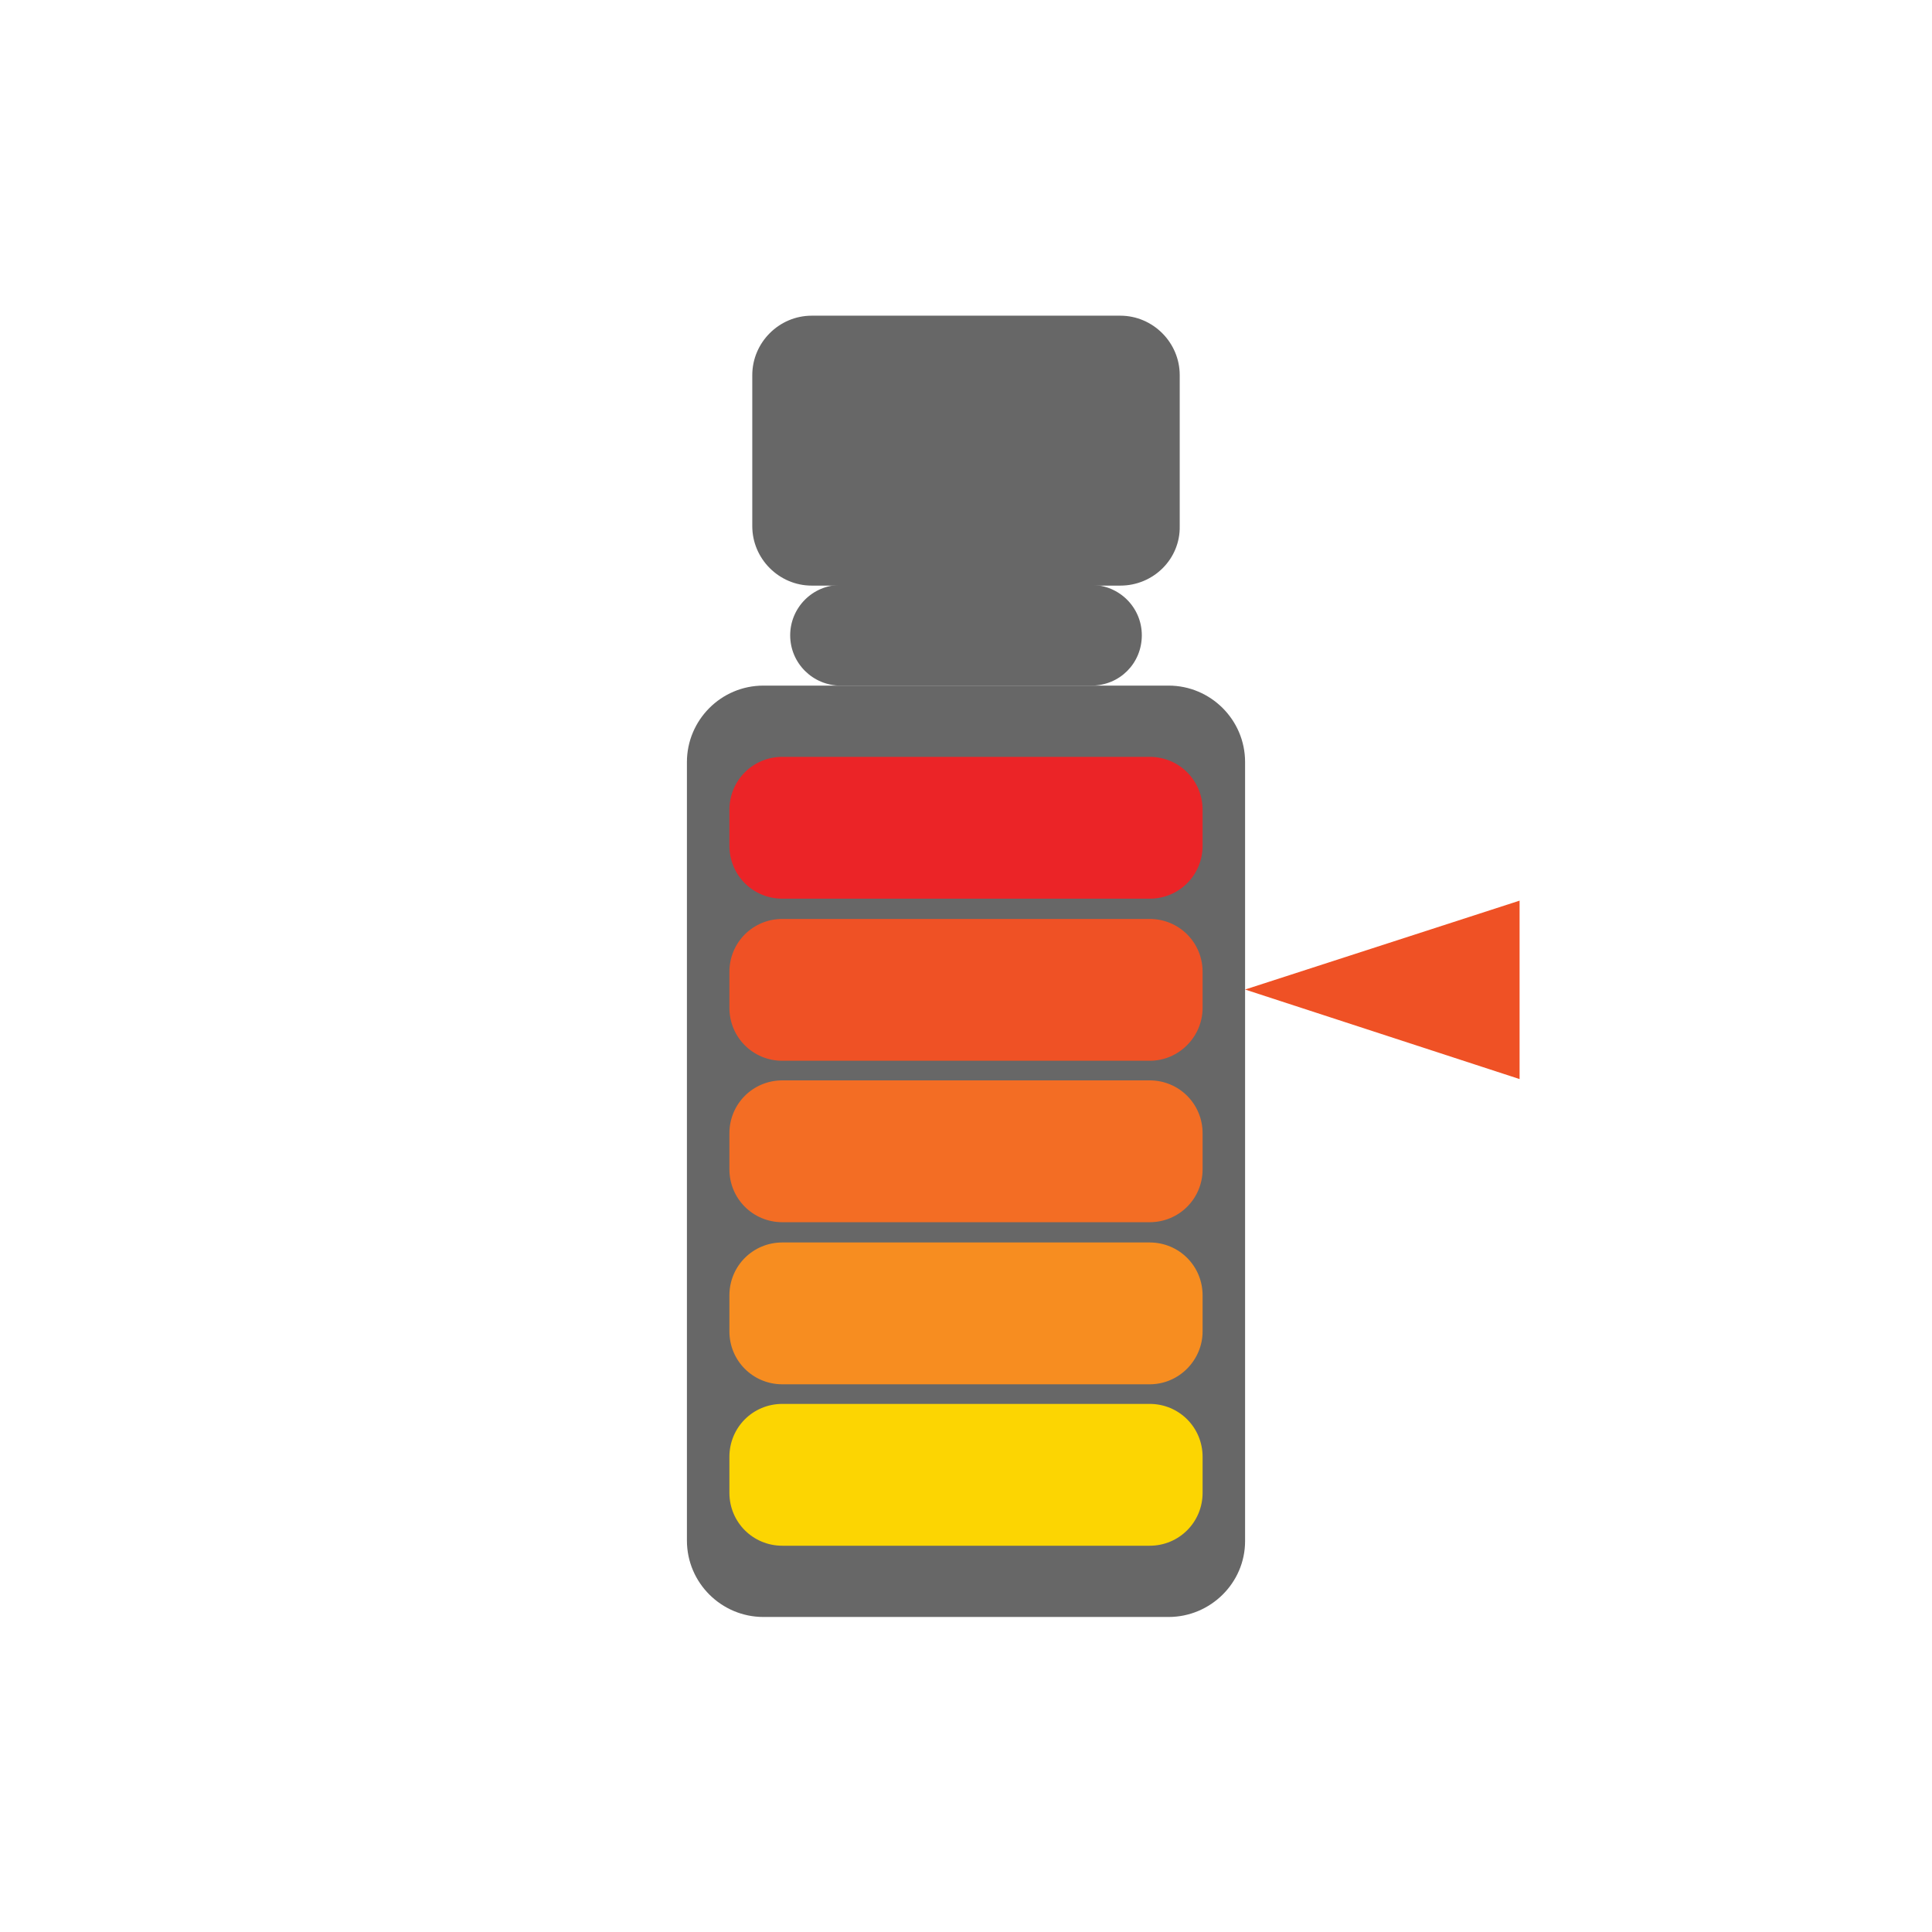
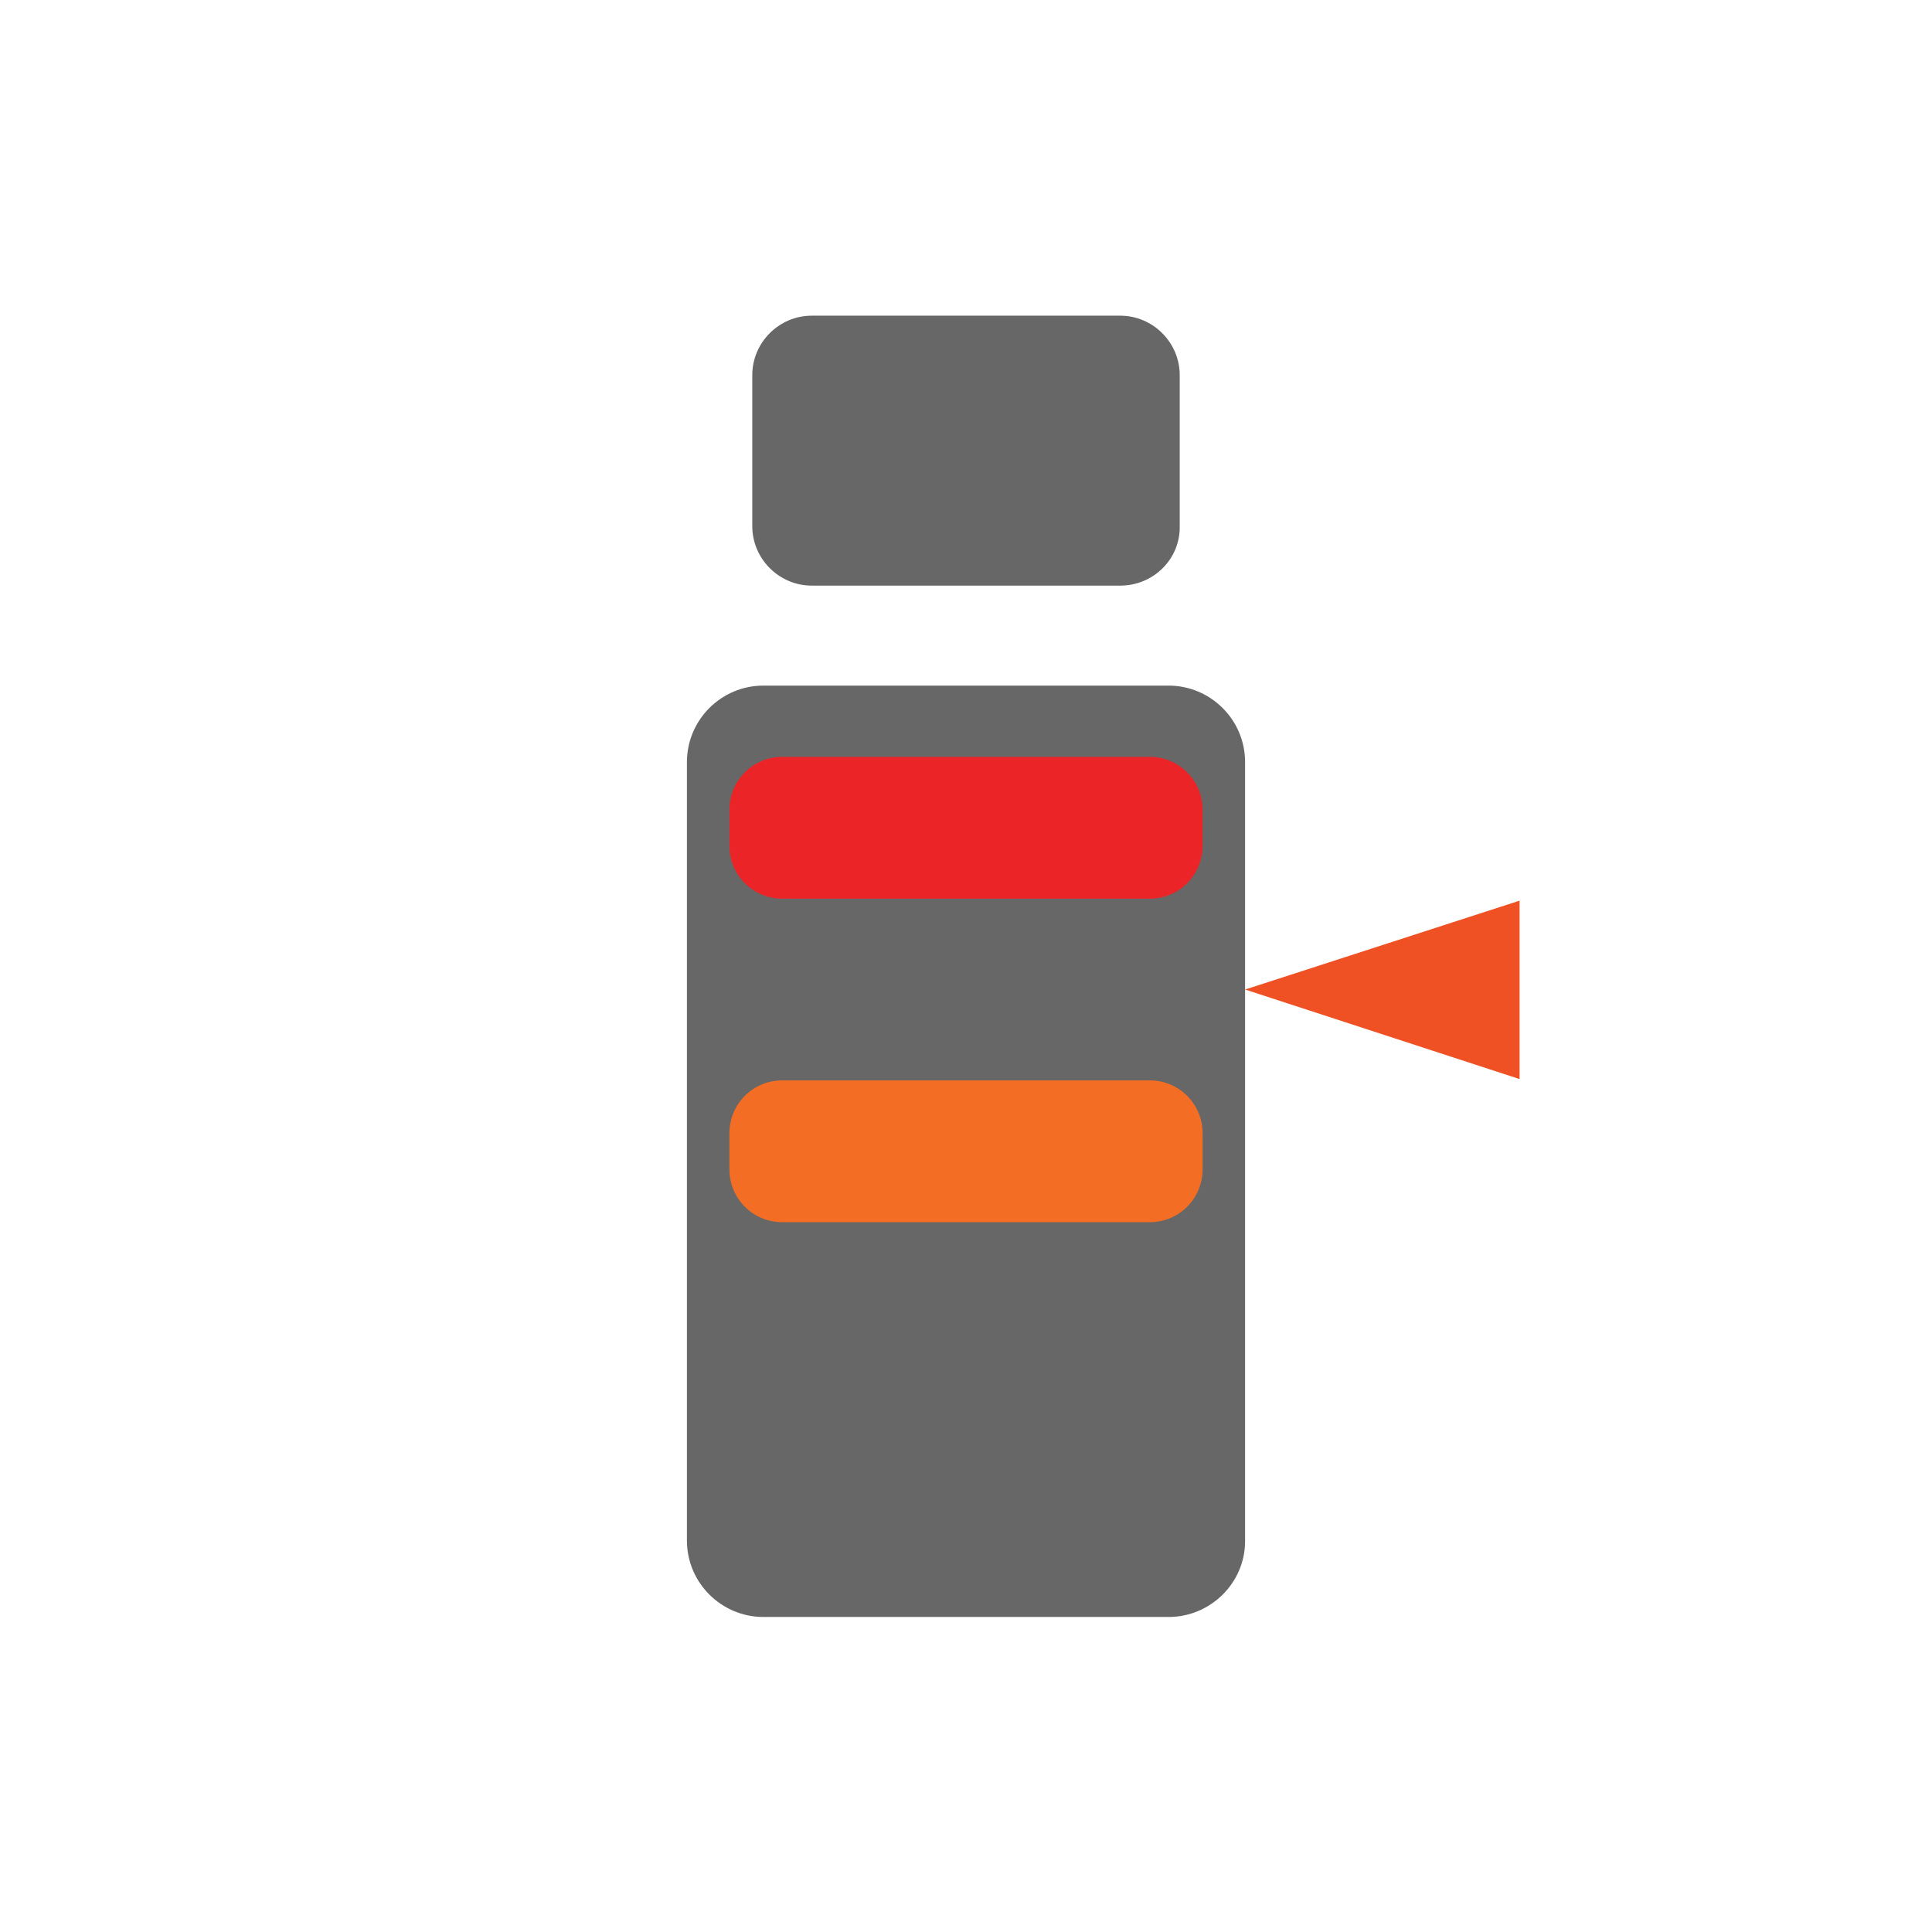
<svg xmlns="http://www.w3.org/2000/svg" version="1.1" id="Layer_1" x="0px" y="0px" viewBox="0 0 295.6 295.6" style="enable-background:new 0 0 295.6 295.6;" xml:space="preserve">
  <style type="text/css">
	.st0{fill:#EB2427;}
	.st1{fill:#676767;}
	.st2{fill:#EF5125;}
	.st3{fill:#F36D24;}
	.st4{fill:#F78D20;}
	.st5{fill:#FCD502;}
	.st6{fill:none;}
</style>
  <polygon class="st2" points="190.5,151.4 232.5,137.8 232.5,165.1 " />
  <path class="st1" d="M171.4,89.6h-47.2c-5,0-9.1-4.1-9.1-9.1V57.4c0-5,4.1-9.1,9.1-9.1h47.2c5,0,9.1,4.1,9.1,9.1v23.1  C180.6,85.5,176.5,89.6,171.4,89.6z" />
  <path class="st1" d="M178.8,247.4h-62c-6.4,0-11.7-5.2-11.7-11.7V116.6c0-6.4,5.2-11.7,11.7-11.7h62c6.4,0,11.7,5.2,11.7,11.7v119.2  C190.5,242.2,185.2,247.4,178.8,247.4z" />
-   <path class="st1" d="M167,104.9h-38.4c-4.2,0-7.7-3.4-7.7-7.7v0c0-4.2,3.4-7.7,7.7-7.7H167c4.2,0,7.7,3.4,7.7,7.7v0  C174.7,101.5,171.3,104.9,167,104.9z" />
  <path class="st0" d="M175.9,137.5h-56.2c-4.5,0-8.1-3.6-8.1-8.1v-5.5c0-4.5,3.6-8.1,8.1-8.1h56.2c4.5,0,8.1,3.6,8.1,8.1v5.5  C184,133.9,180.4,137.5,175.9,137.5z" />
-   <path class="st2" d="M175.9,162.3h-56.2c-4.5,0-8.1-3.6-8.1-8.1v-5.5c0-4.5,3.6-8.1,8.1-8.1h56.2c4.5,0,8.1,3.6,8.1,8.1v5.5  C184,158.6,180.4,162.3,175.9,162.3z" />
  <path class="st3" d="M175.9,187h-56.2c-4.5,0-8.1-3.6-8.1-8.1v-5.5c0-4.5,3.6-8.1,8.1-8.1h56.2c4.5,0,8.1,3.6,8.1,8.1v5.5  C184,183.4,180.4,187,175.9,187z" />
-   <path class="st4" d="M175.9,211.8h-56.2c-4.5,0-8.1-3.6-8.1-8.1v-5.5c0-4.5,3.6-8.1,8.1-8.1h56.2c4.5,0,8.1,3.6,8.1,8.1v5.5  C184,208.1,180.4,211.8,175.9,211.8z" />
-   <path class="st5" d="M175.9,236.5h-56.2c-4.5,0-8.1-3.6-8.1-8.1v-5.5c0-4.5,3.6-8.1,8.1-8.1h56.2c4.5,0,8.1,3.6,8.1,8.1v5.5  C184,232.9,180.4,236.5,175.9,236.5z" />
</svg>